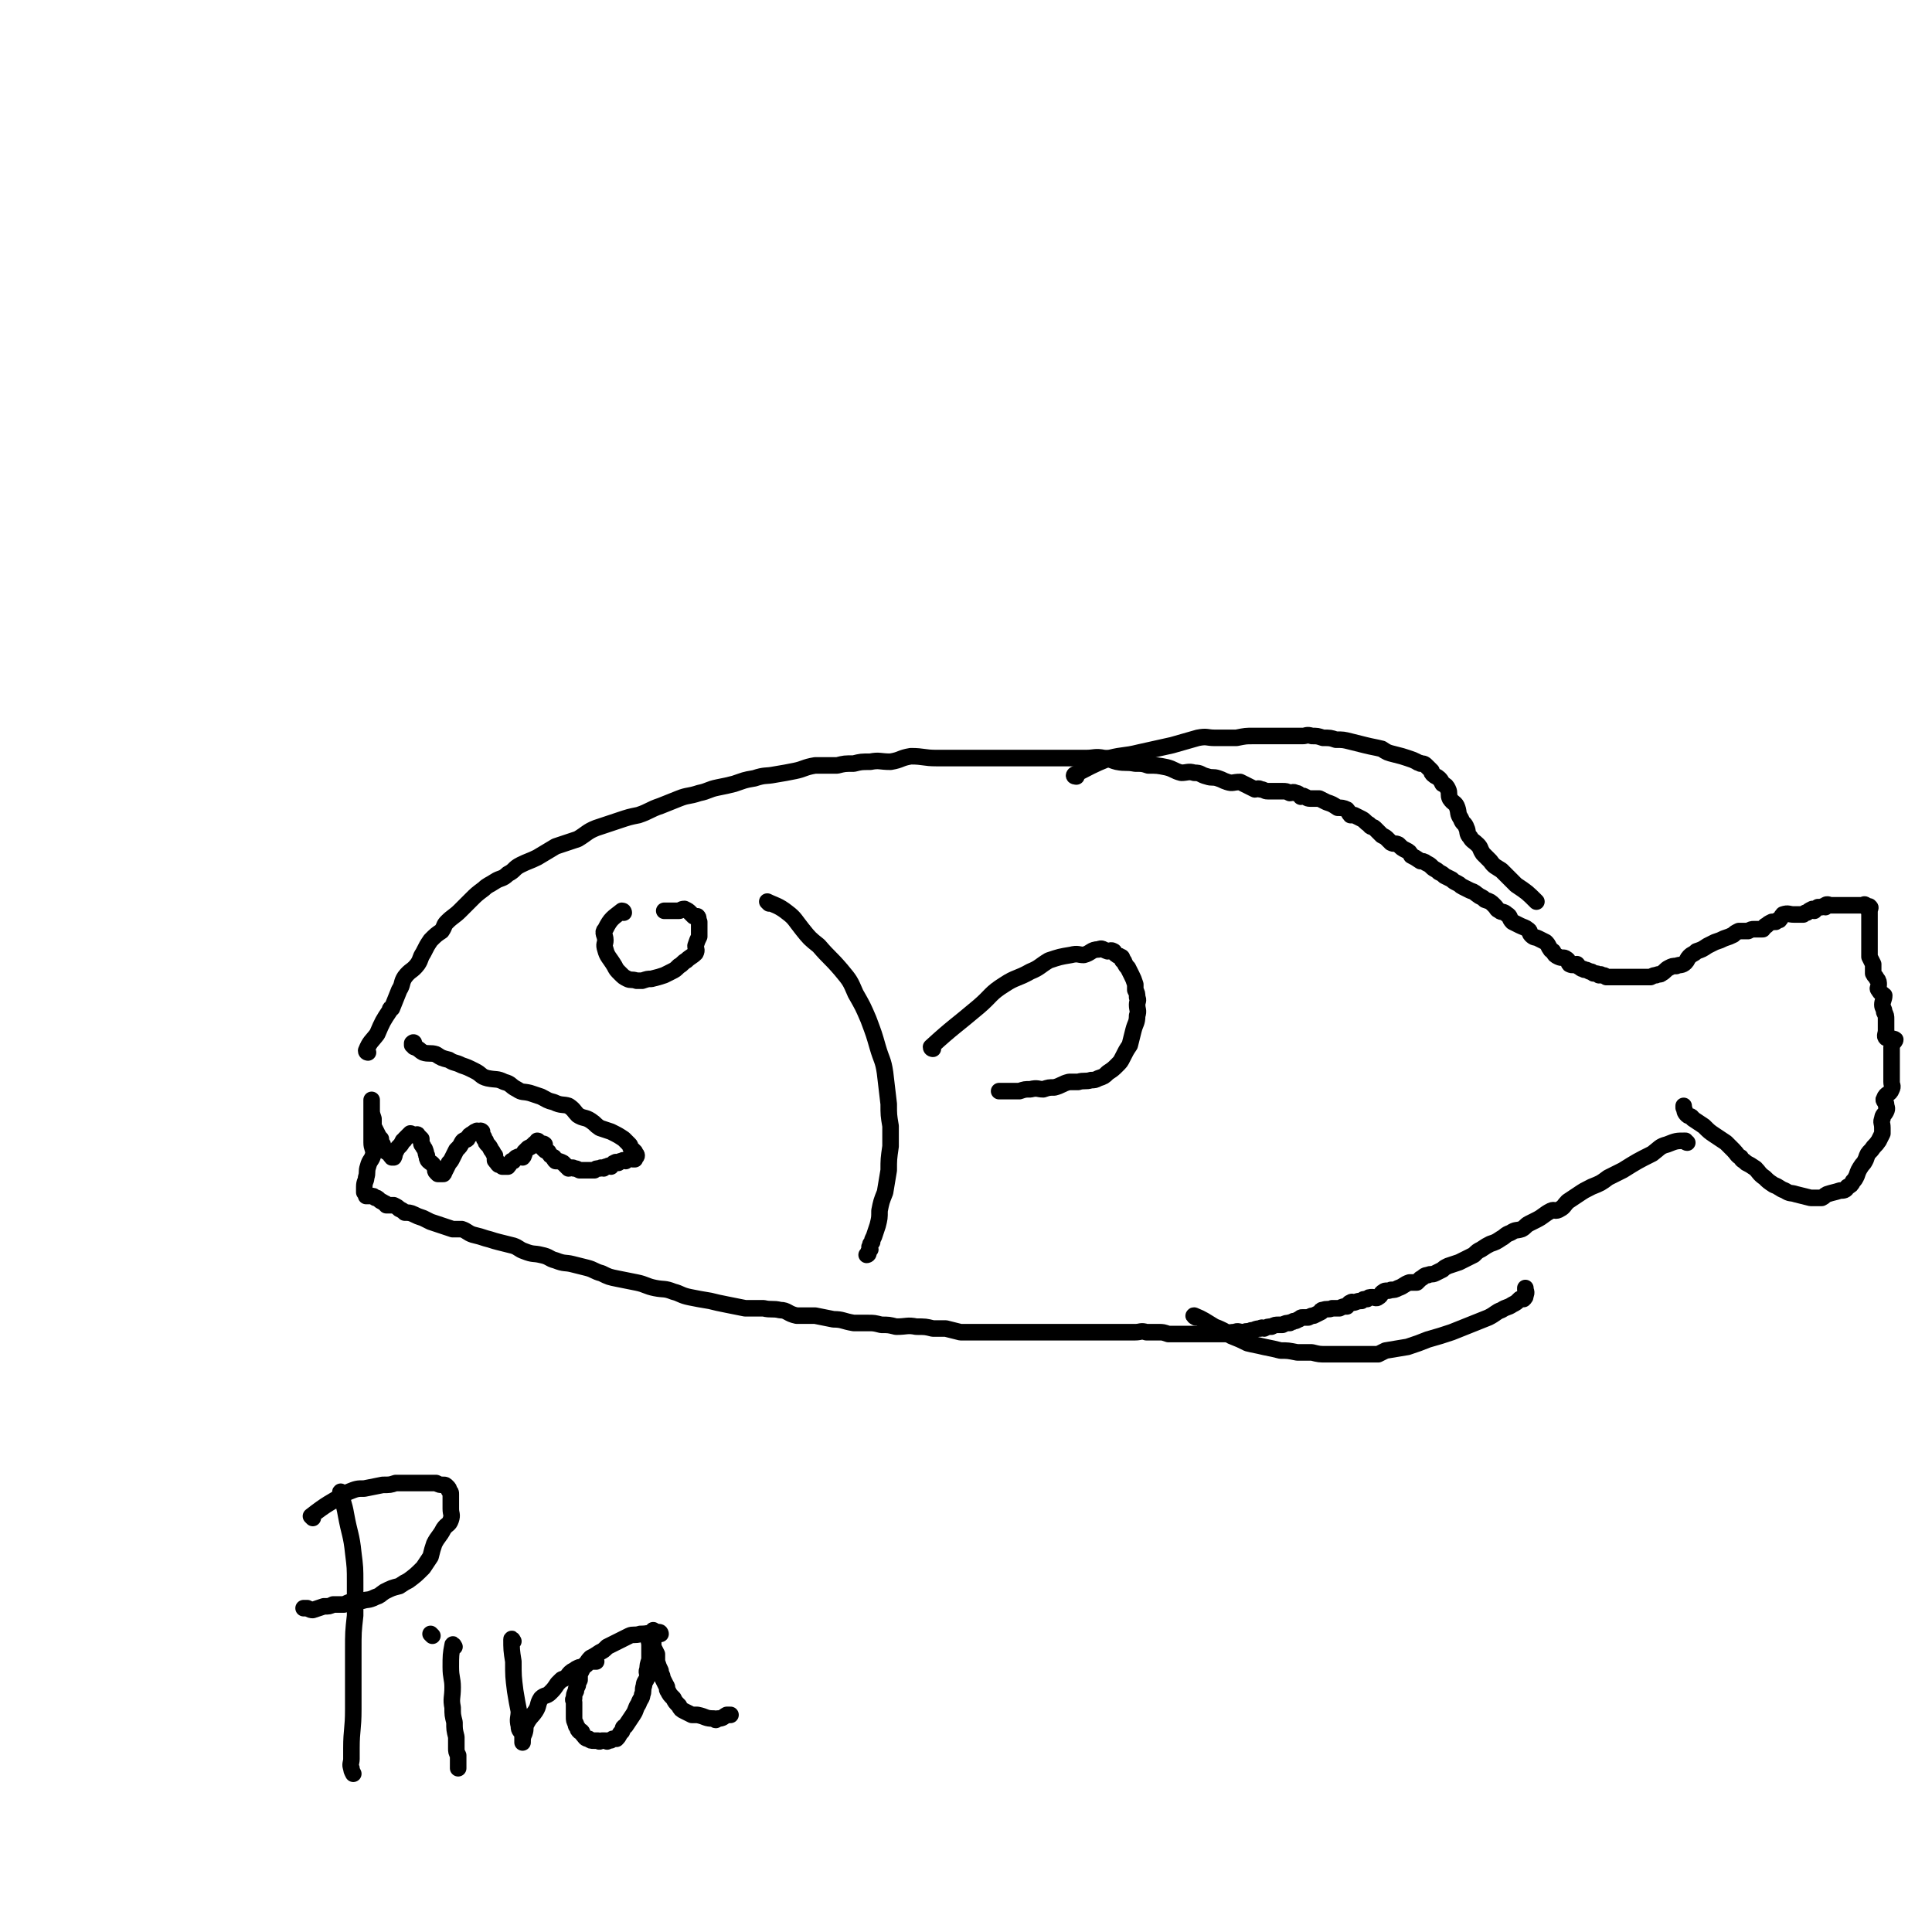
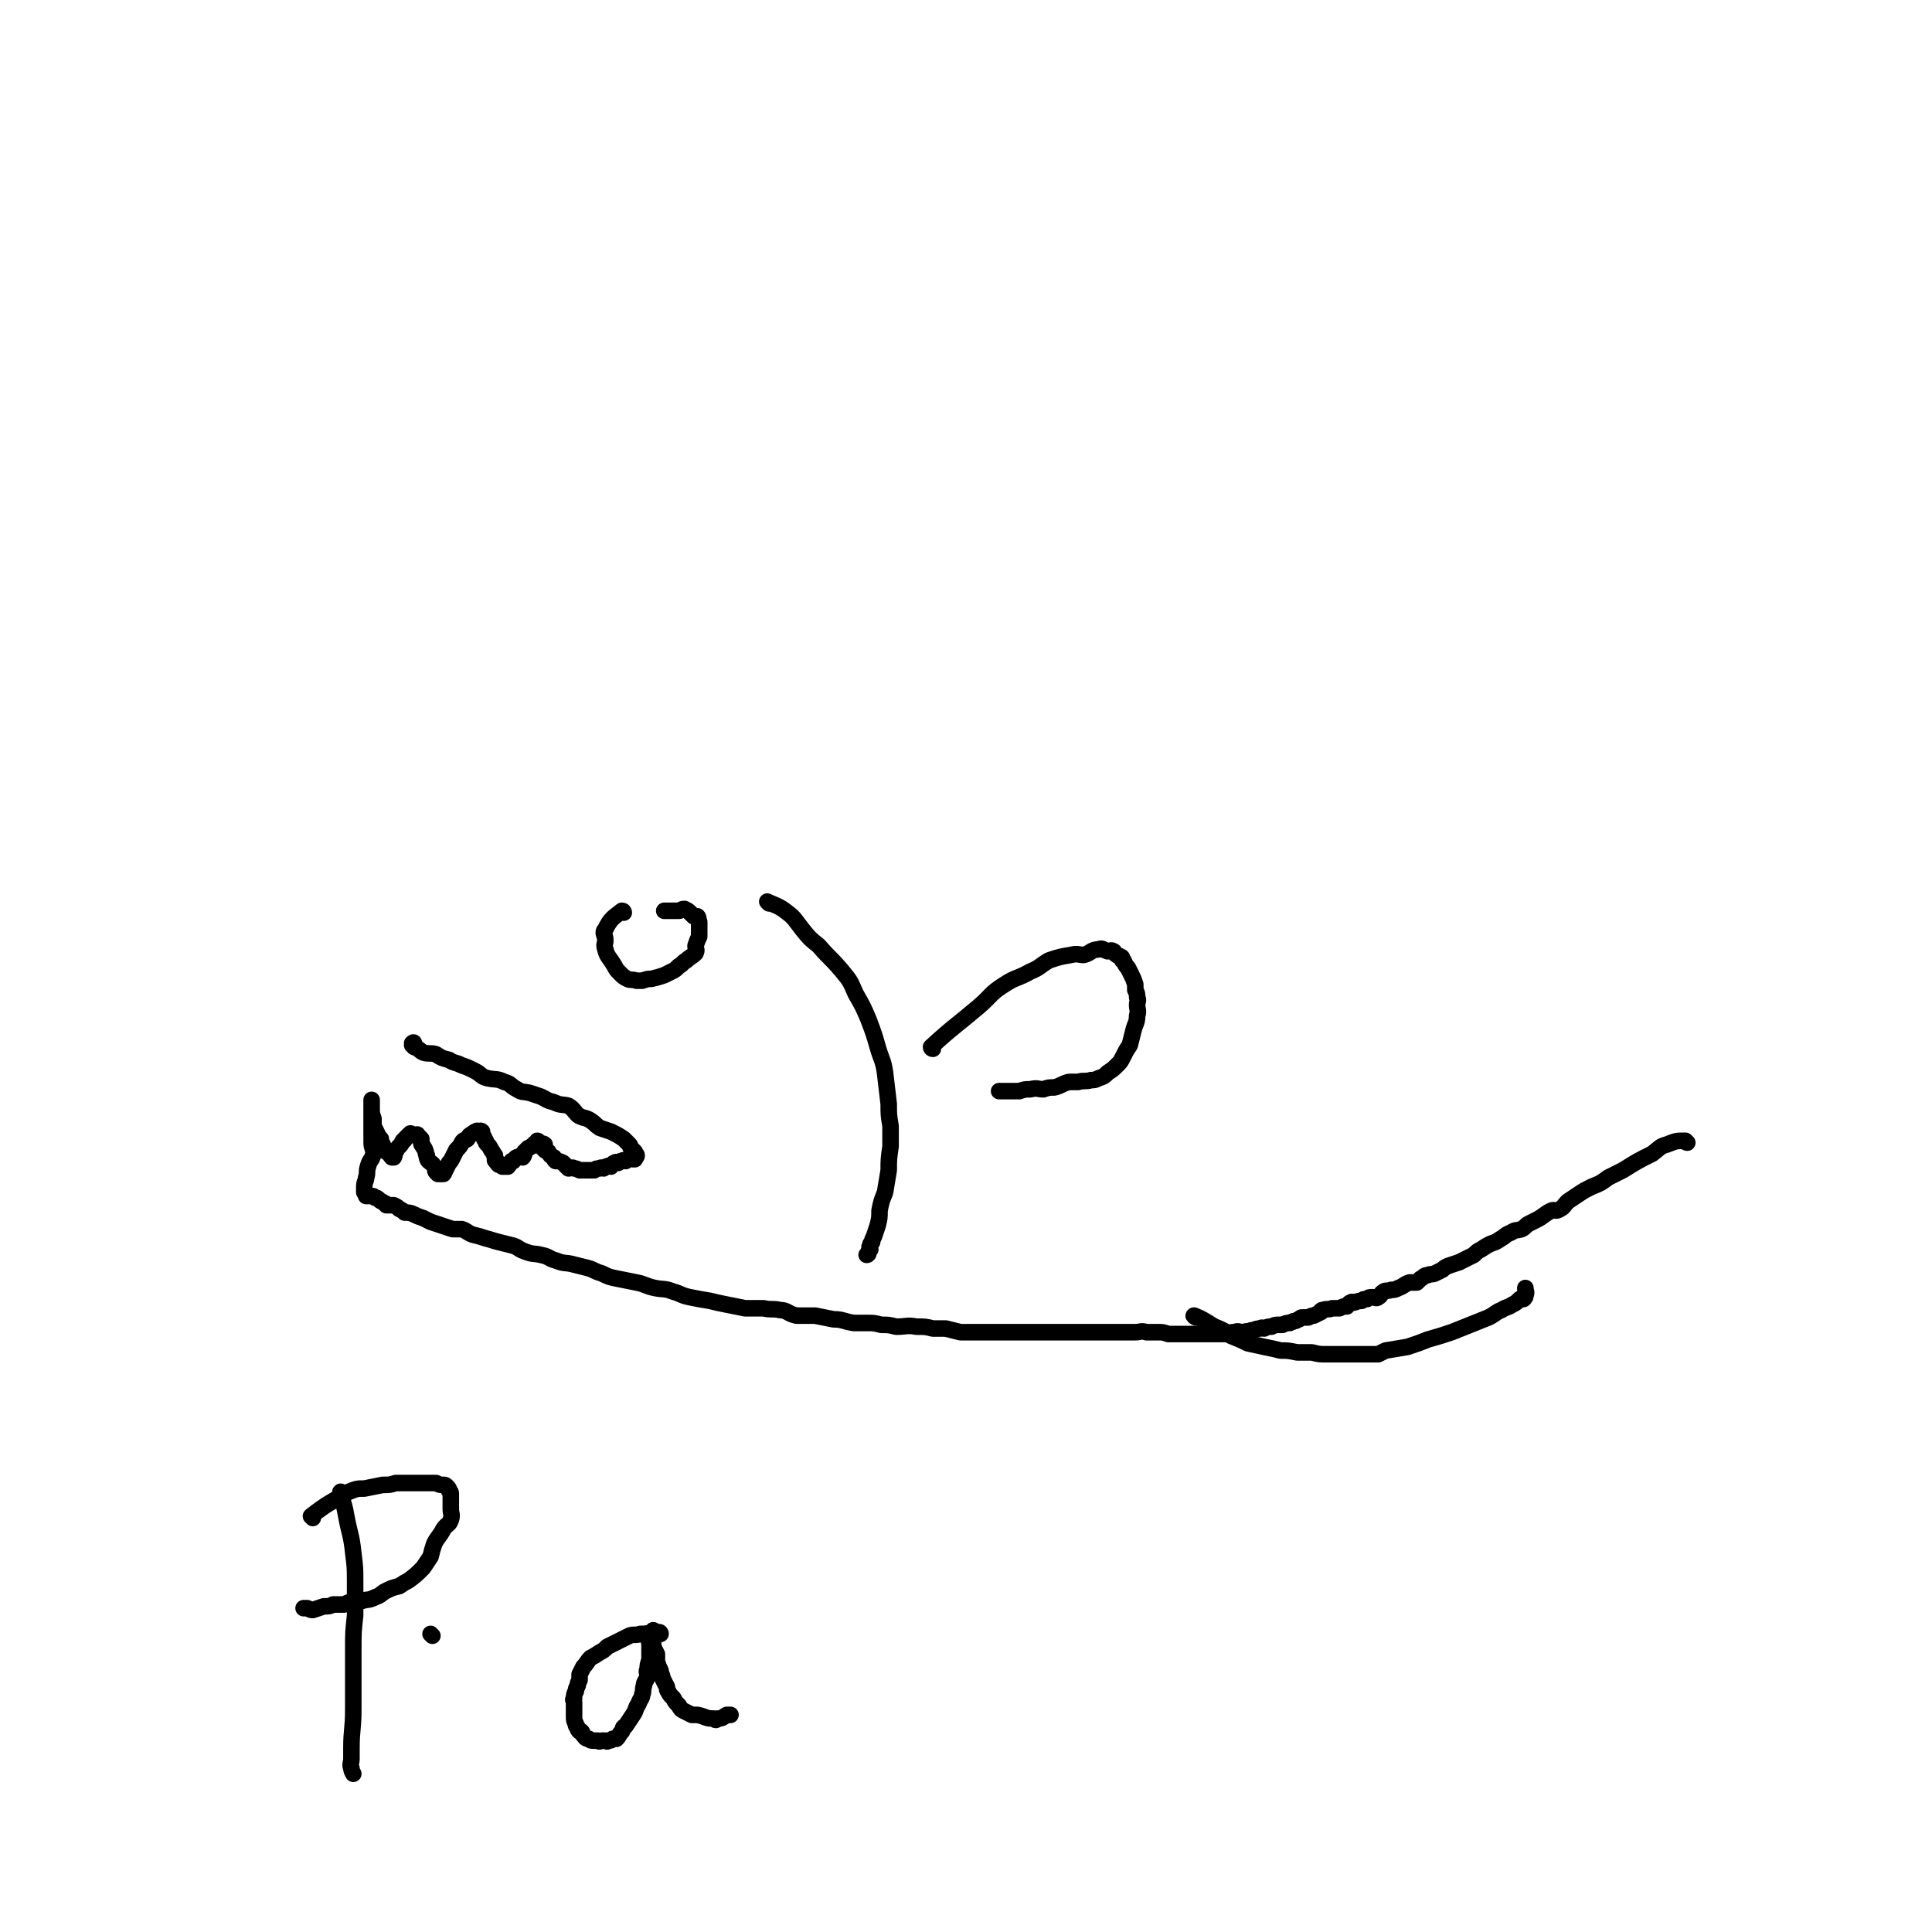
<svg xmlns="http://www.w3.org/2000/svg" viewBox="0 0 1050 1050" version="1.1">
  <g fill="none" stroke="#000000" stroke-width="9" stroke-linecap="round" stroke-linejoin="round">
-     <path d="M200,572c0,0 -1,0 -1,-1 2,-5 3,-5 6,-9 3,-7 3,-7 7,-13 0,-1 0,-1 1,-1 2,-5 2,-5 4,-10 2,-3 1,-4 3,-7 3,-4 4,-3 7,-7 2,-3 1,-3 3,-6 2,-4 2,-4 4,-7 3,-3 3,-3 6,-5 2,-3 1,-3 3,-5 3,-3 4,-3 7,-6 3,-3 3,-3 6,-6 3,-3 3,-3 7,-6 2,-2 3,-2 6,-4 3,-2 4,-1 7,-4 4,-2 3,-3 7,-5 4,-2 5,-2 9,-4 5,-3 5,-3 10,-6 6,-2 6,-2 12,-4 5,-3 5,-4 10,-6 6,-2 6,-2 12,-4 6,-2 6,-2 11,-3 6,-2 6,-3 12,-5 5,-2 5,-2 10,-4 5,-2 5,-1 11,-3 5,-1 5,-2 10,-3 5,-1 5,-1 9,-2 6,-2 5,-2 11,-3 6,-2 6,-1 11,-2 6,-1 6,-1 11,-2 5,-1 5,-2 11,-3 6,0 6,0 12,0 4,-1 4,-1 9,-1 4,-1 4,-1 9,-1 5,-1 5,0 11,0 6,-1 5,-2 11,-3 7,0 7,1 14,1 5,0 5,0 10,0 5,0 5,0 9,0 4,0 4,0 9,0 5,0 5,0 10,0 5,0 5,0 11,0 5,0 5,0 11,0 6,0 6,0 11,0 5,0 5,0 10,0 5,0 5,-1 10,0 3,0 3,1 7,2 5,1 5,0 10,1 4,0 4,0 7,1 5,0 5,0 10,1 4,1 4,2 8,3 3,0 4,-1 7,0 4,0 3,1 7,2 3,1 3,0 6,1 3,1 2,1 5,2 3,1 3,0 7,0 2,1 2,1 4,2 2,1 2,1 4,2 1,0 2,-1 3,0 2,0 2,1 4,1 2,0 3,0 5,0 2,0 2,0 3,0 2,0 2,0 4,1 1,0 2,-1 3,0 2,0 2,1 3,2 1,0 1,-1 2,0 1,0 1,1 3,1 2,0 2,0 5,0 2,1 2,1 4,2 3,1 3,1 6,3 2,0 3,0 5,1 1,1 1,2 2,3 1,0 1,0 2,0 2,1 2,1 4,2 2,1 2,2 4,3 1,2 2,1 3,2 2,2 2,2 4,4 2,1 2,1 3,2 1,1 1,1 2,2 2,1 2,0 4,1 2,2 2,2 4,3 2,1 2,1 3,3 2,1 2,1 5,3 1,0 2,0 3,1 2,1 2,1 3,2 2,2 2,1 4,3 2,1 2,1 3,2 2,1 2,1 4,2 1,1 1,1 3,2 2,1 1,1 3,2 2,1 2,1 4,2 3,1 2,1 5,3 2,1 2,1 3,2 3,1 3,1 5,3 2,2 1,2 3,3 1,1 2,0 4,2 2,1 1,2 3,4 2,1 2,1 4,2 2,1 3,1 4,2 2,1 1,2 2,3 2,2 2,1 4,2 2,1 2,1 4,2 1,1 1,1 2,3 1,1 0,1 2,2 1,2 1,2 3,3 2,1 3,0 4,1 2,1 1,2 2,3 2,1 2,0 4,0 1,1 0,1 2,2 1,1 1,0 2,1 1,0 1,0 3,1 1,0 1,0 2,1 2,0 2,0 3,1 1,0 1,-1 1,0 2,0 2,0 3,1 1,0 1,0 2,0 1,0 1,0 3,0 2,0 2,0 3,0 1,0 1,0 2,0 1,0 1,0 2,0 2,0 2,0 4,0 1,0 1,0 2,0 3,0 3,0 6,0 2,-1 2,-1 3,-1 2,-1 2,0 3,-1 2,-1 2,-2 4,-3 2,-1 2,-1 4,-1 2,-1 3,0 5,-2 1,-1 1,-2 2,-3 2,-2 2,-1 4,-3 3,-1 3,-1 6,-3 2,-1 2,-1 4,-2 3,-1 3,-1 5,-2 3,-1 3,-1 5,-2 1,-1 1,-1 3,-2 3,0 3,0 5,0 2,-1 2,-1 3,-1 3,0 3,0 5,0 1,-1 1,-2 2,-2 1,-1 1,-1 3,-2 1,0 1,0 2,0 1,-1 1,-1 2,-1 1,-1 1,-2 2,-3 3,-1 3,0 6,0 3,0 3,0 5,0 1,-1 1,-1 2,-1 1,-1 1,-1 3,-2 1,0 1,1 1,1 1,-1 1,-1 2,-2 1,0 1,0 2,0 1,-1 1,0 2,0 0,-1 0,-1 0,-1 1,-1 2,0 3,0 0,0 0,0 1,0 0,0 0,0 1,0 1,0 1,0 2,0 1,0 1,0 2,0 1,0 1,0 1,0 2,0 2,0 3,0 1,0 1,0 2,0 1,0 1,0 2,0 2,0 2,0 3,0 1,0 1,-1 2,0 0,0 0,0 0,1 1,0 2,-1 2,0 1,0 0,1 0,2 0,0 0,0 0,1 0,0 0,0 0,1 0,0 0,0 0,1 0,1 0,1 0,2 0,0 0,0 0,1 0,0 0,0 0,1 0,0 0,0 0,1 0,1 0,1 0,2 0,0 0,0 0,1 0,0 0,0 0,1 0,0 0,0 0,1 0,1 0,1 0,3 0,0 0,0 0,0 0,1 0,1 0,3 0,0 0,0 0,1 0,0 0,0 0,1 0,1 0,1 0,2 0,1 0,1 0,2 1,2 1,2 2,4 0,1 0,1 0,2 0,1 0,1 0,3 1,2 1,1 2,3 1,1 1,2 1,3 0,2 -1,2 0,3 1,2 2,2 3,3 0,2 -1,3 -1,5 0,2 1,2 1,4 1,2 1,2 1,4 0,2 0,2 0,3 0,2 0,2 0,3 0,2 -1,3 0,4 1,1 4,0 5,1 0,1 -2,2 -2,4 0,1 0,2 0,3 0,2 0,2 0,4 0,1 0,1 0,1 0,1 0,1 0,2 0,2 0,2 0,4 0,1 0,1 0,2 0,2 0,2 0,3 0,2 1,2 0,4 -1,3 -3,2 -4,5 -1,1 1,2 1,3 0,2 1,2 0,4 -1,2 -2,2 -2,4 -1,2 0,2 0,5 0,1 0,2 0,3 -1,2 -1,2 -2,4 -2,3 -2,2 -4,5 -2,2 -2,2 -3,5 -1,2 -1,2 -2,3 -2,3 -2,3 -3,6 -1,2 -1,2 -2,3 -1,2 -1,2 -3,3 -1,2 -2,2 -4,2 -3,1 -4,1 -7,2 -2,1 -1,1 -3,2 -2,0 -2,0 -4,0 -1,0 -1,0 -2,0 -4,-1 -4,-1 -8,-2 -3,-1 -3,0 -6,-2 -3,-1 -3,-2 -6,-3 -3,-2 -3,-2 -5,-4 -3,-2 -3,-3 -5,-5 -3,-2 -3,-2 -5,-3 -2,-2 -2,-1 -3,-3 -2,-1 -2,-2 -4,-4 -2,-2 -2,-2 -4,-4 -3,-2 -3,-2 -6,-4 -3,-2 -3,-2 -6,-5 -3,-2 -3,-2 -6,-4 -1,-2 -2,-1 -3,-2 -2,-2 -1,-2 -2,-4 0,0 0,0 0,-1 " />
    <path d="M917,621c-1,0 -1,-1 -1,-1 -5,0 -5,0 -10,2 -4,1 -4,2 -8,5 -8,4 -8,4 -16,9 -4,2 -4,2 -8,4 -4,3 -4,3 -9,5 -4,2 -4,2 -7,4 -3,2 -3,2 -6,4 -2,2 -2,3 -4,4 -3,2 -3,0 -5,1 -4,2 -4,3 -8,5 -2,1 -2,1 -4,2 -2,1 -2,2 -4,3 -3,1 -3,0 -6,2 -3,1 -3,2 -5,3 -3,2 -3,2 -6,3 -2,1 -2,1 -5,3 -2,1 -2,1 -4,3 -2,1 -2,1 -4,2 -2,1 -2,1 -4,2 -3,1 -3,1 -6,2 -2,1 -2,1 -3,2 -2,1 -2,1 -4,2 -2,1 -2,0 -4,1 -2,0 -2,1 -4,2 -1,1 -1,1 -2,2 -2,0 -2,0 -4,0 -3,1 -3,2 -6,3 -2,1 -2,1 -4,1 -2,1 -3,0 -4,1 -2,1 -1,2 -3,3 -1,1 -2,0 -3,0 -2,0 -2,0 -3,1 -2,0 -2,0 -3,1 -3,0 -3,1 -5,1 0,0 0,-1 -1,0 -1,0 -1,1 -2,2 -2,0 -2,0 -4,1 -2,0 -2,0 -4,0 -2,1 -3,0 -5,1 -1,0 -1,0 -1,1 -2,1 -2,1 -4,2 -1,0 -1,0 -3,1 -1,0 -1,0 -3,0 -1,0 -1,0 -2,1 -1,0 -1,1 -3,1 -1,1 -1,0 -2,1 -2,0 -2,0 -4,1 -1,0 -1,0 -2,0 -2,0 -2,0 -4,1 -2,0 -2,0 -4,1 -1,0 -1,-1 -2,0 -3,0 -3,1 -5,1 -2,1 -2,0 -4,1 -3,0 -3,-1 -5,0 -2,0 -2,0 -5,1 -1,0 -1,0 -3,0 -3,0 -3,0 -6,0 -2,0 -2,0 -5,0 -3,0 -3,0 -6,0 -3,0 -3,0 -5,0 -3,0 -3,0 -6,0 -3,-1 -3,-1 -5,-1 -3,0 -3,0 -7,0 -3,-1 -3,0 -6,0 -3,0 -3,0 -6,0 -4,0 -4,0 -7,0 -3,0 -3,0 -5,0 -2,0 -2,0 -5,0 -4,0 -4,0 -7,0 -3,0 -3,0 -6,0 -4,0 -4,0 -7,0 -3,0 -3,0 -6,0 -2,0 -2,0 -5,0 -2,0 -2,0 -4,0 -3,0 -3,0 -6,0 -3,0 -3,0 -6,0 -3,0 -3,0 -6,0 -3,0 -3,0 -5,0 -4,0 -4,0 -7,0 -3,0 -3,0 -7,0 -4,-1 -4,-1 -8,-2 -3,0 -3,0 -7,0 -4,-1 -4,-1 -9,-1 -5,-1 -5,0 -11,0 -4,-1 -4,-1 -8,-1 -4,-1 -4,-1 -7,-1 -4,0 -4,0 -8,0 -6,-1 -6,-2 -11,-2 -5,-1 -5,-1 -10,-2 -5,0 -5,0 -10,0 -5,-1 -5,-3 -9,-3 -4,-1 -5,0 -9,-1 -5,0 -5,0 -10,0 -5,-1 -5,-1 -10,-2 -5,-1 -5,-1 -9,-2 -6,-1 -6,-1 -11,-2 -5,-1 -5,-2 -9,-3 -5,-2 -5,-1 -10,-2 -5,-1 -5,-2 -10,-3 -5,-1 -5,-1 -10,-2 -5,-1 -5,-1 -9,-3 -4,-1 -4,-2 -8,-3 -4,-1 -4,-1 -8,-2 -4,-1 -4,0 -9,-2 -4,-1 -3,-2 -8,-3 -4,-1 -4,0 -9,-2 -3,-1 -3,-2 -6,-3 -4,-1 -4,-1 -8,-2 -4,-1 -3,-1 -7,-2 -3,-1 -3,-1 -7,-2 -3,-1 -3,-2 -6,-3 -2,0 -2,0 -5,0 -3,-1 -3,-1 -6,-2 -3,-1 -3,-1 -6,-2 -2,-1 -2,-1 -4,-2 -3,-1 -3,-1 -5,-2 -2,-1 -3,-1 -5,-1 -1,-1 -1,-1 -3,-2 -1,-1 -1,-1 -3,-2 -2,0 -2,0 -4,0 -1,-1 0,-1 -1,-1 -1,-1 -2,-1 -3,-2 -1,-1 -1,-1 -2,-1 -1,-1 -1,-1 -2,-1 -1,0 -1,0 -3,0 0,-1 0,-1 -1,-2 0,0 0,0 0,0 0,-1 0,-1 0,-2 0,-1 0,-1 0,-1 0,-3 1,-3 1,-5 1,-3 0,-3 1,-6 1,-4 2,-3 3,-7 0,-3 -1,-3 -1,-6 0,-3 0,-3 0,-6 0,-2 0,-2 0,-5 0,-1 0,-1 0,-3 0,-1 0,-1 0,-2 0,-1 0,-1 0,-3 0,-1 0,-1 0,-2 0,0 0,0 0,-1 0,-1 0,-2 0,-1 0,0 0,1 0,2 0,1 0,1 0,1 0,1 0,1 0,2 0,2 0,2 1,5 0,2 0,2 0,4 1,2 1,2 2,4 1,2 1,2 2,3 0,2 0,2 1,3 0,1 0,2 1,3 0,0 1,0 1,1 2,1 2,2 3,3 0,0 1,0 1,0 1,-2 0,-2 1,-3 1,-2 1,-2 2,-3 1,-1 1,-1 2,-3 1,0 1,-1 1,-1 2,-2 2,-2 3,-3 1,0 1,1 2,1 0,0 0,0 1,0 0,0 1,-1 1,0 1,1 1,1 2,2 0,1 0,1 0,2 0,1 0,1 1,2 0,1 1,1 1,2 1,2 0,2 1,3 0,1 0,2 1,3 1,1 2,1 3,3 1,1 0,2 1,3 0,0 0,0 1,1 1,0 1,0 3,0 0,0 0,0 0,0 1,-1 0,-2 1,-2 1,-2 1,-2 2,-4 1,-1 1,-1 2,-3 1,-2 1,-2 2,-4 2,-2 2,-2 3,-4 1,-2 2,-1 3,-2 1,-2 1,-2 3,-3 1,-1 1,-1 2,-1 0,-1 1,0 1,0 1,0 1,-1 2,0 0,0 0,0 0,1 0,1 0,1 1,2 0,1 0,1 1,2 0,1 0,1 1,2 1,1 1,1 2,3 1,1 1,2 2,3 0,1 0,1 0,2 0,1 0,1 1,1 0,1 0,1 1,2 1,0 1,0 2,1 0,0 0,0 1,0 1,0 1,0 2,0 1,-1 1,-2 2,-3 1,0 1,0 1,0 1,-1 1,-2 2,-2 1,-1 2,0 3,0 1,-1 1,-2 1,-3 1,-1 1,-1 2,-2 2,-1 2,-1 3,-2 1,-1 1,-1 2,-1 0,-1 0,-1 0,-1 1,0 0,1 1,2 1,0 2,-1 3,0 0,0 -1,1 -1,2 0,0 0,0 1,1 1,1 1,0 2,1 1,2 1,2 3,3 0,1 0,1 1,2 2,0 2,0 4,1 1,1 1,1 2,2 0,0 0,0 1,1 1,0 2,-1 3,0 1,0 1,0 3,1 2,0 2,0 3,0 1,0 1,0 1,0 1,0 1,0 1,0 1,0 1,0 3,0 0,0 0,0 0,0 1,-1 1,-1 3,-1 1,-1 1,0 2,0 1,-1 1,-1 2,-1 1,-1 1,0 2,0 1,-1 1,-2 2,-2 1,-1 1,0 2,0 1,-1 1,-1 2,-1 1,-1 1,0 2,0 1,-1 1,-1 1,-1 1,0 1,-1 1,-1 1,0 1,0 2,1 0,0 0,0 1,0 0,-1 1,-1 1,-2 0,-1 -1,-1 -1,-2 -1,-1 -1,-1 -2,-2 -1,-1 0,-1 -1,-2 -2,-2 -2,-2 -3,-3 -3,-2 -3,-2 -7,-4 -3,-1 -3,-1 -6,-2 -3,-2 -2,-2 -5,-4 -3,-2 -4,-1 -7,-3 -2,-2 -2,-3 -5,-5 -3,-1 -4,0 -8,-2 -4,-1 -3,-1 -7,-3 -3,-1 -3,-1 -6,-2 -4,-1 -4,0 -7,-2 -4,-2 -3,-3 -7,-4 -4,-2 -4,-1 -9,-2 -4,-1 -3,-2 -7,-4 -4,-2 -4,-2 -7,-3 -4,-2 -4,-1 -7,-3 -4,-1 -4,-1 -7,-3 -3,-1 -4,0 -7,-1 -2,-1 -2,-2 -5,-3 0,-1 -1,-1 -1,-1 0,-1 0,-1 0,-1 1,-1 1,0 1,0 " />
    <path d="M418,491c0,0 -1,-1 -1,-1 4,2 6,2 11,6 4,3 4,4 8,9 4,5 4,5 9,9 6,7 6,6 12,13 5,6 5,6 8,13 4,7 4,7 7,14 3,8 3,8 5,15 2,7 3,7 4,14 1,8 1,9 2,17 0,6 0,6 1,12 0,6 0,6 0,11 -1,7 -1,7 -1,13 -1,6 -1,6 -2,12 -2,5 -2,5 -3,10 0,4 0,4 -1,8 -1,3 -1,3 -2,6 -1,2 -1,2 -1,3 -1,1 -1,1 -1,2 -1,1 0,1 0,2 -1,1 -1,1 -1,2 0,1 -1,1 -1,1 " />
    <path d="M507,570c0,0 -1,0 -1,-1 12,-11 13,-11 26,-22 7,-6 6,-7 14,-12 6,-4 7,-3 14,-7 5,-2 5,-3 10,-6 6,-2 6,-2 12,-3 4,-1 4,0 7,0 4,-1 4,-3 8,-3 2,-1 2,0 5,1 1,0 2,-1 3,0 1,0 0,1 2,2 1,1 1,0 2,1 1,0 1,1 1,2 1,0 1,1 1,1 1,2 1,2 2,3 1,2 1,2 2,4 1,2 1,2 2,5 0,1 0,2 0,3 1,2 1,2 1,4 1,2 0,2 0,4 0,3 1,3 0,6 0,4 -1,4 -2,8 -1,4 -1,4 -2,8 -2,3 -2,3 -4,7 -1,2 -1,2 -3,4 -2,2 -2,2 -5,4 -2,2 -2,2 -5,3 -2,1 -2,1 -4,1 -3,1 -4,0 -7,1 -2,0 -2,0 -5,0 -4,1 -4,2 -8,3 -3,0 -3,0 -6,1 -3,0 -3,-1 -7,0 -3,0 -3,0 -6,1 -2,0 -2,0 -5,0 -1,0 -1,0 -3,0 -1,0 -1,0 -3,0 0,0 0,0 0,0 " />
-     <path d="M585,422c0,0 -2,0 -1,-1 8,-4 9,-5 19,-9 8,-2 8,-1 16,-3 9,-2 9,-2 18,-4 7,-2 7,-2 14,-4 5,-1 5,0 9,0 4,0 4,0 8,0 2,0 2,0 4,0 5,-1 5,-1 9,-1 5,0 5,0 11,0 4,0 4,0 8,0 4,0 4,0 8,0 2,0 2,-1 5,0 3,0 3,0 6,1 4,0 4,0 7,1 4,0 4,0 8,1 4,1 4,1 8,2 4,1 5,1 9,2 3,2 3,2 7,3 4,1 4,1 7,2 3,1 3,1 5,2 1,1 1,0 2,1 2,0 2,0 4,2 1,1 1,1 2,2 0,1 0,1 1,2 1,1 2,1 3,2 1,1 1,1 2,3 2,1 2,1 3,3 1,2 0,3 1,5 2,3 3,2 4,5 1,3 0,3 2,6 1,3 2,2 3,5 1,2 0,3 2,5 1,2 2,2 4,4 2,2 1,2 3,5 2,2 2,2 4,4 2,3 3,3 6,5 4,4 4,4 8,8 6,4 6,4 11,9 " />
    <path d="M650,716c0,0 -2,-1 -1,-1 5,2 6,3 11,6 5,2 5,2 9,5 5,2 5,2 9,4 4,1 5,1 9,2 5,1 5,1 9,2 4,0 4,0 9,1 4,0 4,0 8,0 4,1 4,1 8,1 5,0 5,0 9,0 4,0 4,0 7,0 4,0 4,0 7,0 2,0 2,0 5,0 2,-1 2,-1 4,-2 6,-1 6,-1 12,-2 6,-2 6,-2 11,-4 7,-2 7,-2 13,-4 5,-2 5,-2 10,-4 5,-2 5,-2 10,-4 4,-2 4,-3 7,-4 3,-2 3,-1 6,-3 2,-1 2,-1 4,-3 1,0 2,0 2,0 1,-1 1,-1 1,-2 1,-2 0,-2 0,-4 0,0 0,1 0,1 0,-1 0,-1 0,-1 " />
    <path d="M339,496c0,0 0,-1 -1,-1 -5,4 -6,4 -9,10 -2,2 0,3 0,6 0,2 -1,2 0,5 1,4 2,4 5,9 1,2 1,2 3,4 2,2 2,2 4,3 2,1 2,0 5,1 2,0 2,0 3,0 3,-1 3,-1 5,-1 4,-1 4,-1 7,-2 2,-1 2,-1 4,-2 2,-1 2,-1 4,-3 2,-1 2,-2 4,-3 2,-2 3,-2 5,-4 1,-2 0,-2 0,-4 1,-3 1,-3 2,-5 0,-2 0,-2 0,-4 0,-2 0,-2 0,-3 0,-1 0,-1 0,-1 -1,-2 0,-2 -1,-3 0,0 -1,0 -2,0 -1,-1 -1,-1 -2,-2 -1,-1 -1,-1 -3,-2 -2,0 -2,1 -3,1 -2,0 -2,0 -3,0 -2,0 -2,0 -4,0 0,0 0,0 -1,0 " />
    <path d="M186,812c0,0 -1,-2 -1,-1 1,5 2,6 3,12 2,11 3,11 4,21 1,8 1,8 1,16 0,9 0,9 0,18 -1,9 -1,9 -1,19 0,9 0,9 0,18 0,7 0,7 0,14 0,11 -1,11 -1,21 0,3 0,3 0,6 0,2 -1,3 0,5 0,1 0,1 1,3 " />
    <path d="M170,825c0,0 -1,-1 -1,-1 9,-7 10,-7 20,-13 5,-2 5,-2 9,-2 5,-1 5,-1 10,-2 4,0 4,0 7,-1 4,0 4,0 7,0 4,0 4,0 7,0 2,0 2,0 5,0 1,0 1,0 3,0 2,1 2,1 4,1 1,0 1,0 2,1 1,1 1,1 1,2 1,1 1,1 1,2 0,1 0,1 0,3 0,1 0,1 0,2 0,1 0,1 0,3 0,3 1,3 0,6 -1,3 -2,2 -4,5 -2,4 -3,4 -5,8 -1,3 -1,3 -2,7 -2,3 -2,3 -4,6 -4,4 -4,4 -8,7 -2,1 -2,1 -5,3 -4,1 -4,1 -8,3 -3,2 -2,2 -5,3 -4,2 -4,1 -7,2 -3,0 -3,0 -5,0 -3,1 -3,1 -5,2 -3,0 -3,0 -6,0 -2,1 -2,1 -5,1 -3,1 -3,1 -6,2 -1,0 -1,0 -3,-1 -1,0 -1,0 -2,0 0,0 0,0 0,0 " />
-     <path d="M247,895c0,0 -1,-2 -1,-1 -1,5 -1,6 -1,12 0,6 1,6 1,11 0,6 -1,6 0,11 0,4 0,4 1,8 0,4 0,4 1,8 0,3 0,3 0,6 0,2 0,2 1,4 0,1 0,1 0,2 0,1 0,1 0,3 0,1 0,1 0,2 0,0 0,0 0,0 " />
    <path d="M235,889c0,0 -1,-1 -1,-1 " />
-     <path d="M279,892c0,0 -1,-2 -1,-1 0,5 0,6 1,12 0,8 0,8 1,16 1,6 1,6 2,11 0,4 -1,4 0,8 0,3 1,2 2,5 0,2 0,2 0,3 0,1 0,1 0,1 0,-2 0,-3 1,-5 1,-3 0,-3 1,-5 2,-4 3,-4 5,-7 2,-3 1,-4 3,-7 2,-2 3,-1 5,-3 2,-2 2,-2 4,-5 1,-1 1,-1 2,-2 1,-1 1,0 2,-1 2,-1 1,-1 3,-3 1,-1 2,-1 3,-2 2,-1 2,-1 3,-1 1,-1 1,0 2,-1 1,0 1,-1 2,-2 2,0 2,0 4,0 " />
    <path d="M359,888c0,0 0,-1 -1,-1 -5,0 -5,1 -10,1 -3,1 -4,0 -6,1 -6,3 -6,3 -12,6 -2,2 -2,2 -4,3 -3,2 -3,2 -5,3 -2,2 -2,3 -4,5 -1,2 -1,2 -2,4 0,1 0,2 0,3 -1,2 -1,2 -1,3 -1,2 -1,2 -1,3 -1,2 -1,2 -1,4 -1,1 0,1 0,2 0,2 0,2 0,3 0,1 0,1 0,3 0,1 0,1 0,2 0,2 0,2 1,4 0,1 0,1 1,2 0,1 0,1 1,2 0,0 1,0 1,0 1,1 0,1 1,2 1,1 1,2 3,2 1,1 1,1 3,1 1,0 1,0 2,0 1,1 1,0 2,0 1,0 1,0 2,0 1,0 1,1 1,0 2,0 2,0 3,-1 1,0 2,0 2,0 2,-2 1,-2 3,-4 1,-2 0,-2 2,-3 2,-3 2,-3 4,-6 2,-3 1,-3 3,-6 1,-3 2,-3 2,-5 1,-2 0,-2 1,-5 0,-2 1,-2 2,-5 0,-2 -1,-2 0,-4 0,-2 0,-2 1,-5 0,-2 0,-2 0,-4 0,-2 0,-2 0,-4 0,-2 -1,-3 0,-4 0,-1 2,-1 3,-2 0,0 -1,0 -1,-1 0,0 0,-1 0,-1 0,1 0,1 0,1 0,1 0,1 0,1 0,2 0,2 0,3 0,2 0,2 0,4 1,2 1,2 2,4 0,2 0,2 0,4 1,3 1,3 2,5 0,2 1,2 1,4 1,2 1,2 2,4 1,1 0,2 1,3 1,2 1,2 3,4 1,2 1,2 3,4 1,2 1,2 3,3 2,1 2,1 4,2 1,0 1,0 3,0 5,1 4,2 9,2 1,1 1,1 2,0 3,0 3,-1 5,-2 1,0 1,0 2,0 " />
  </g>
</svg>